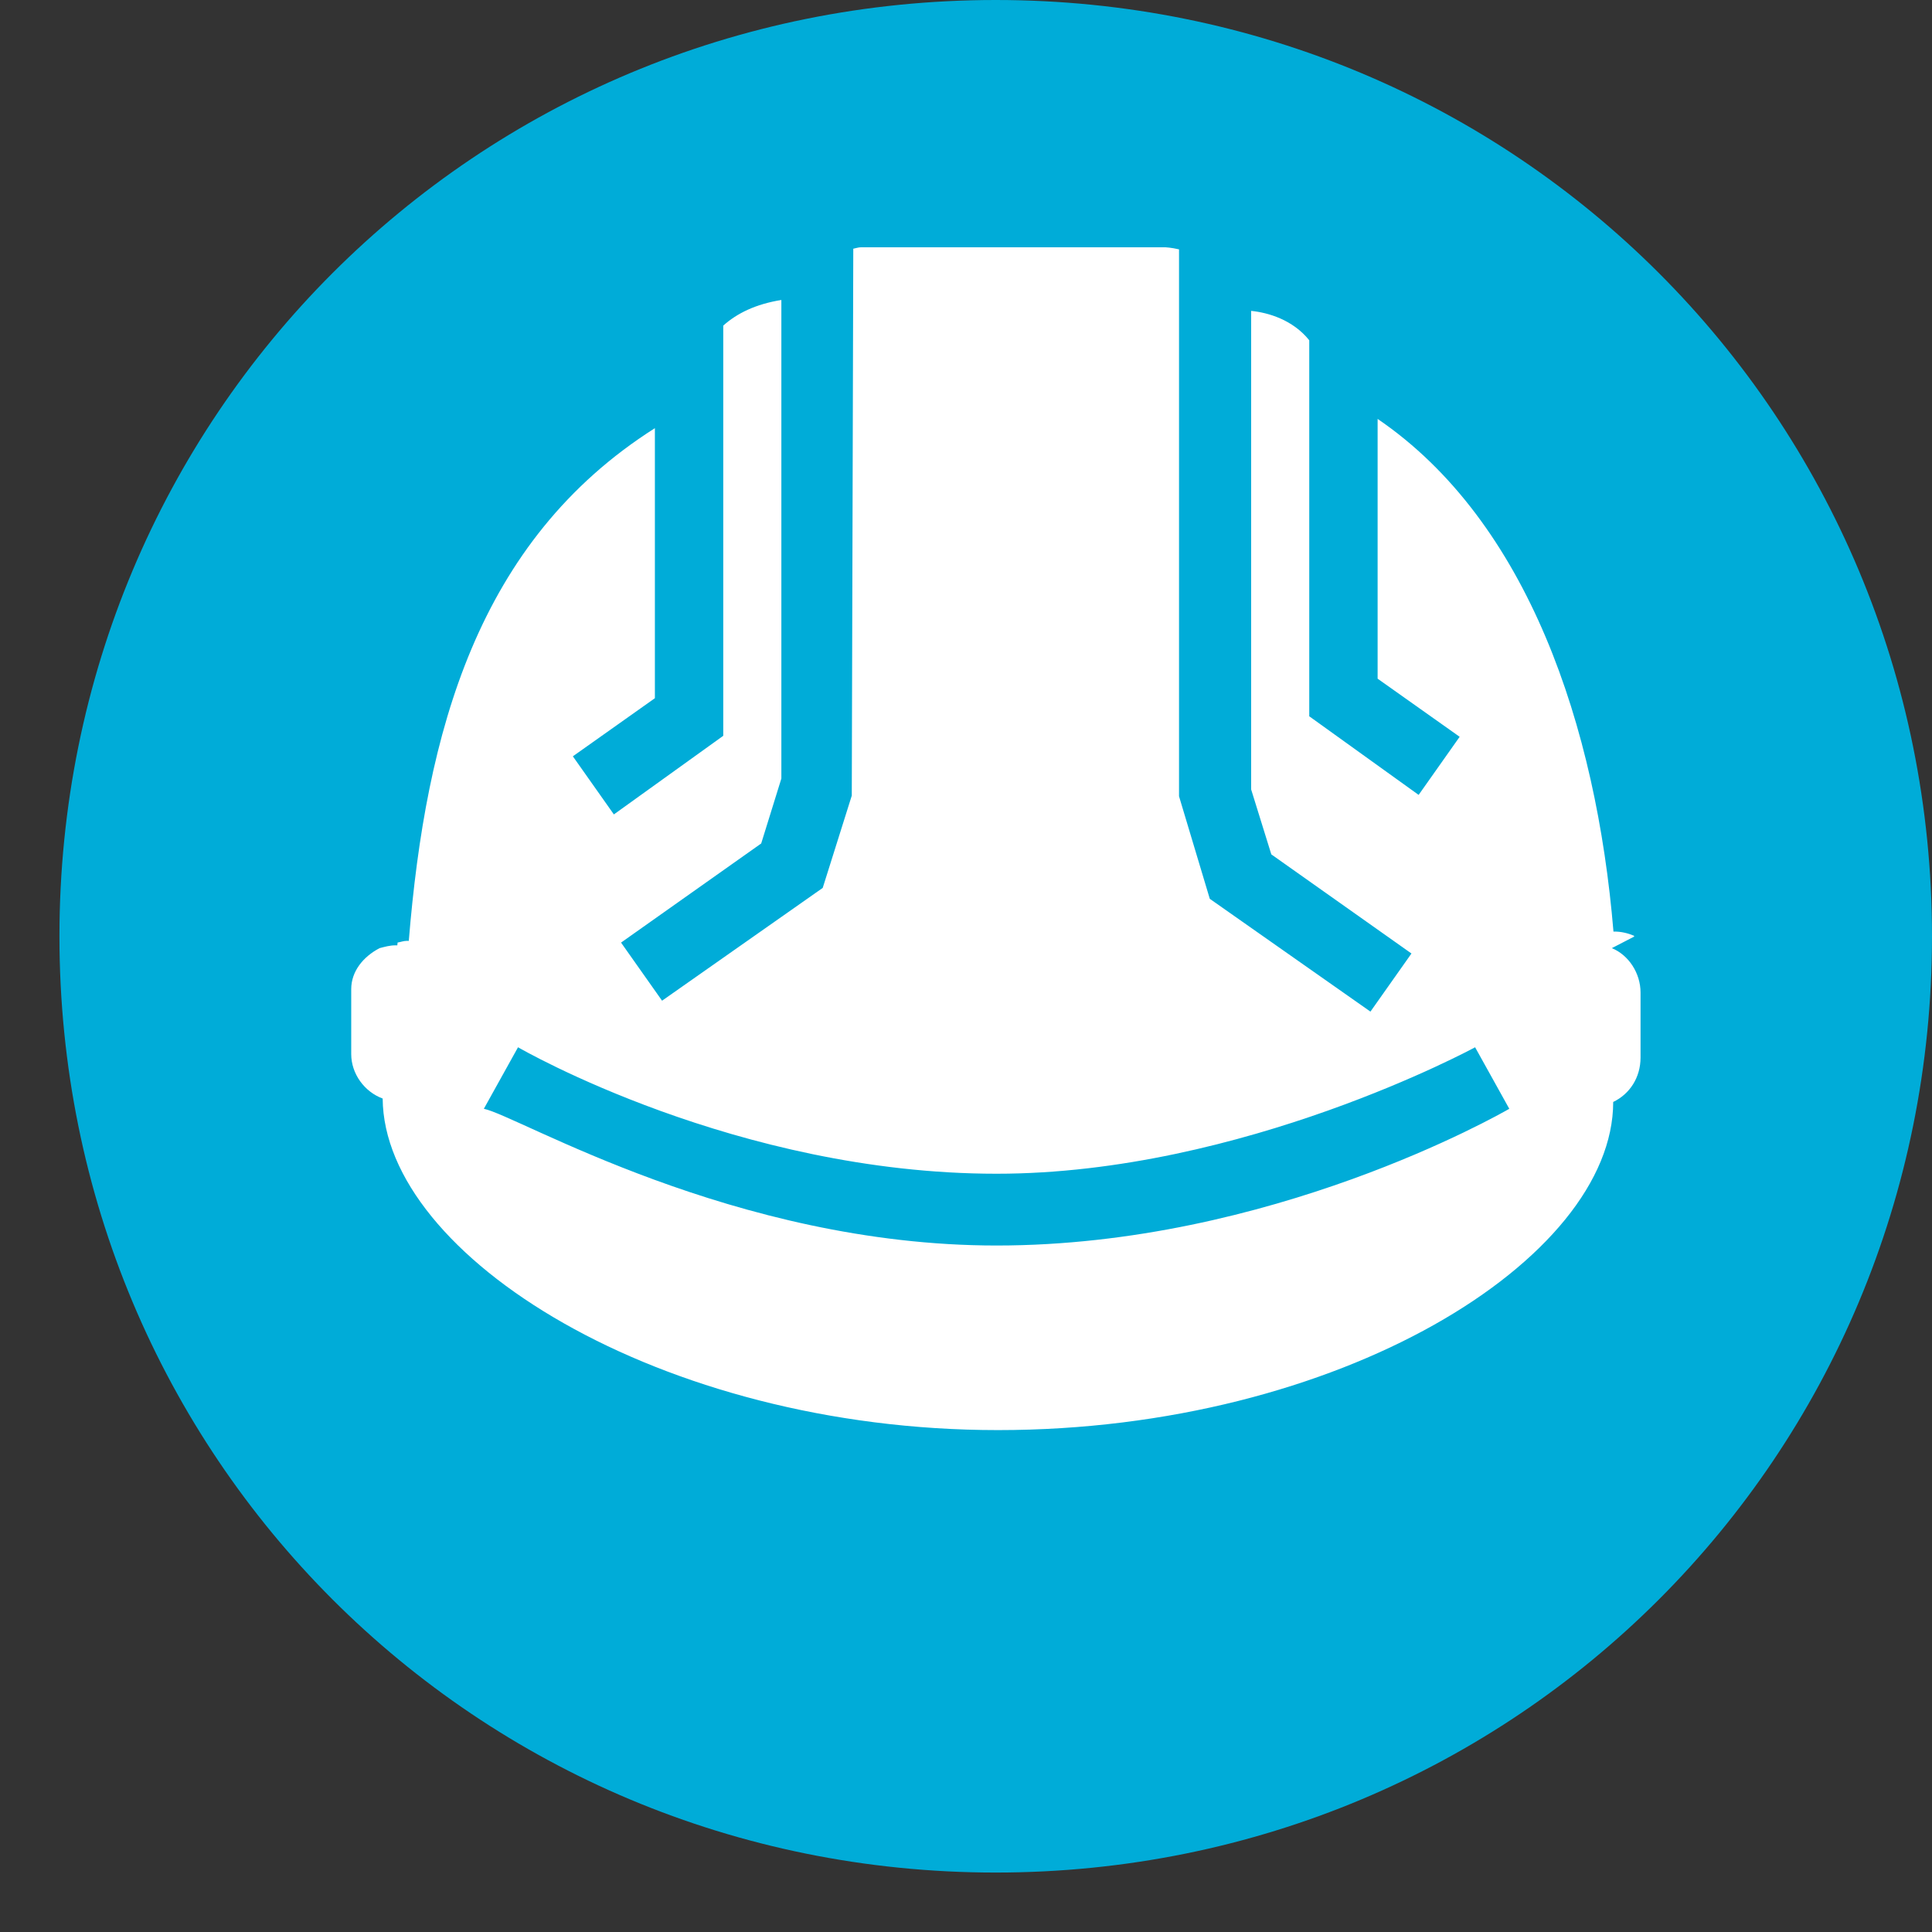
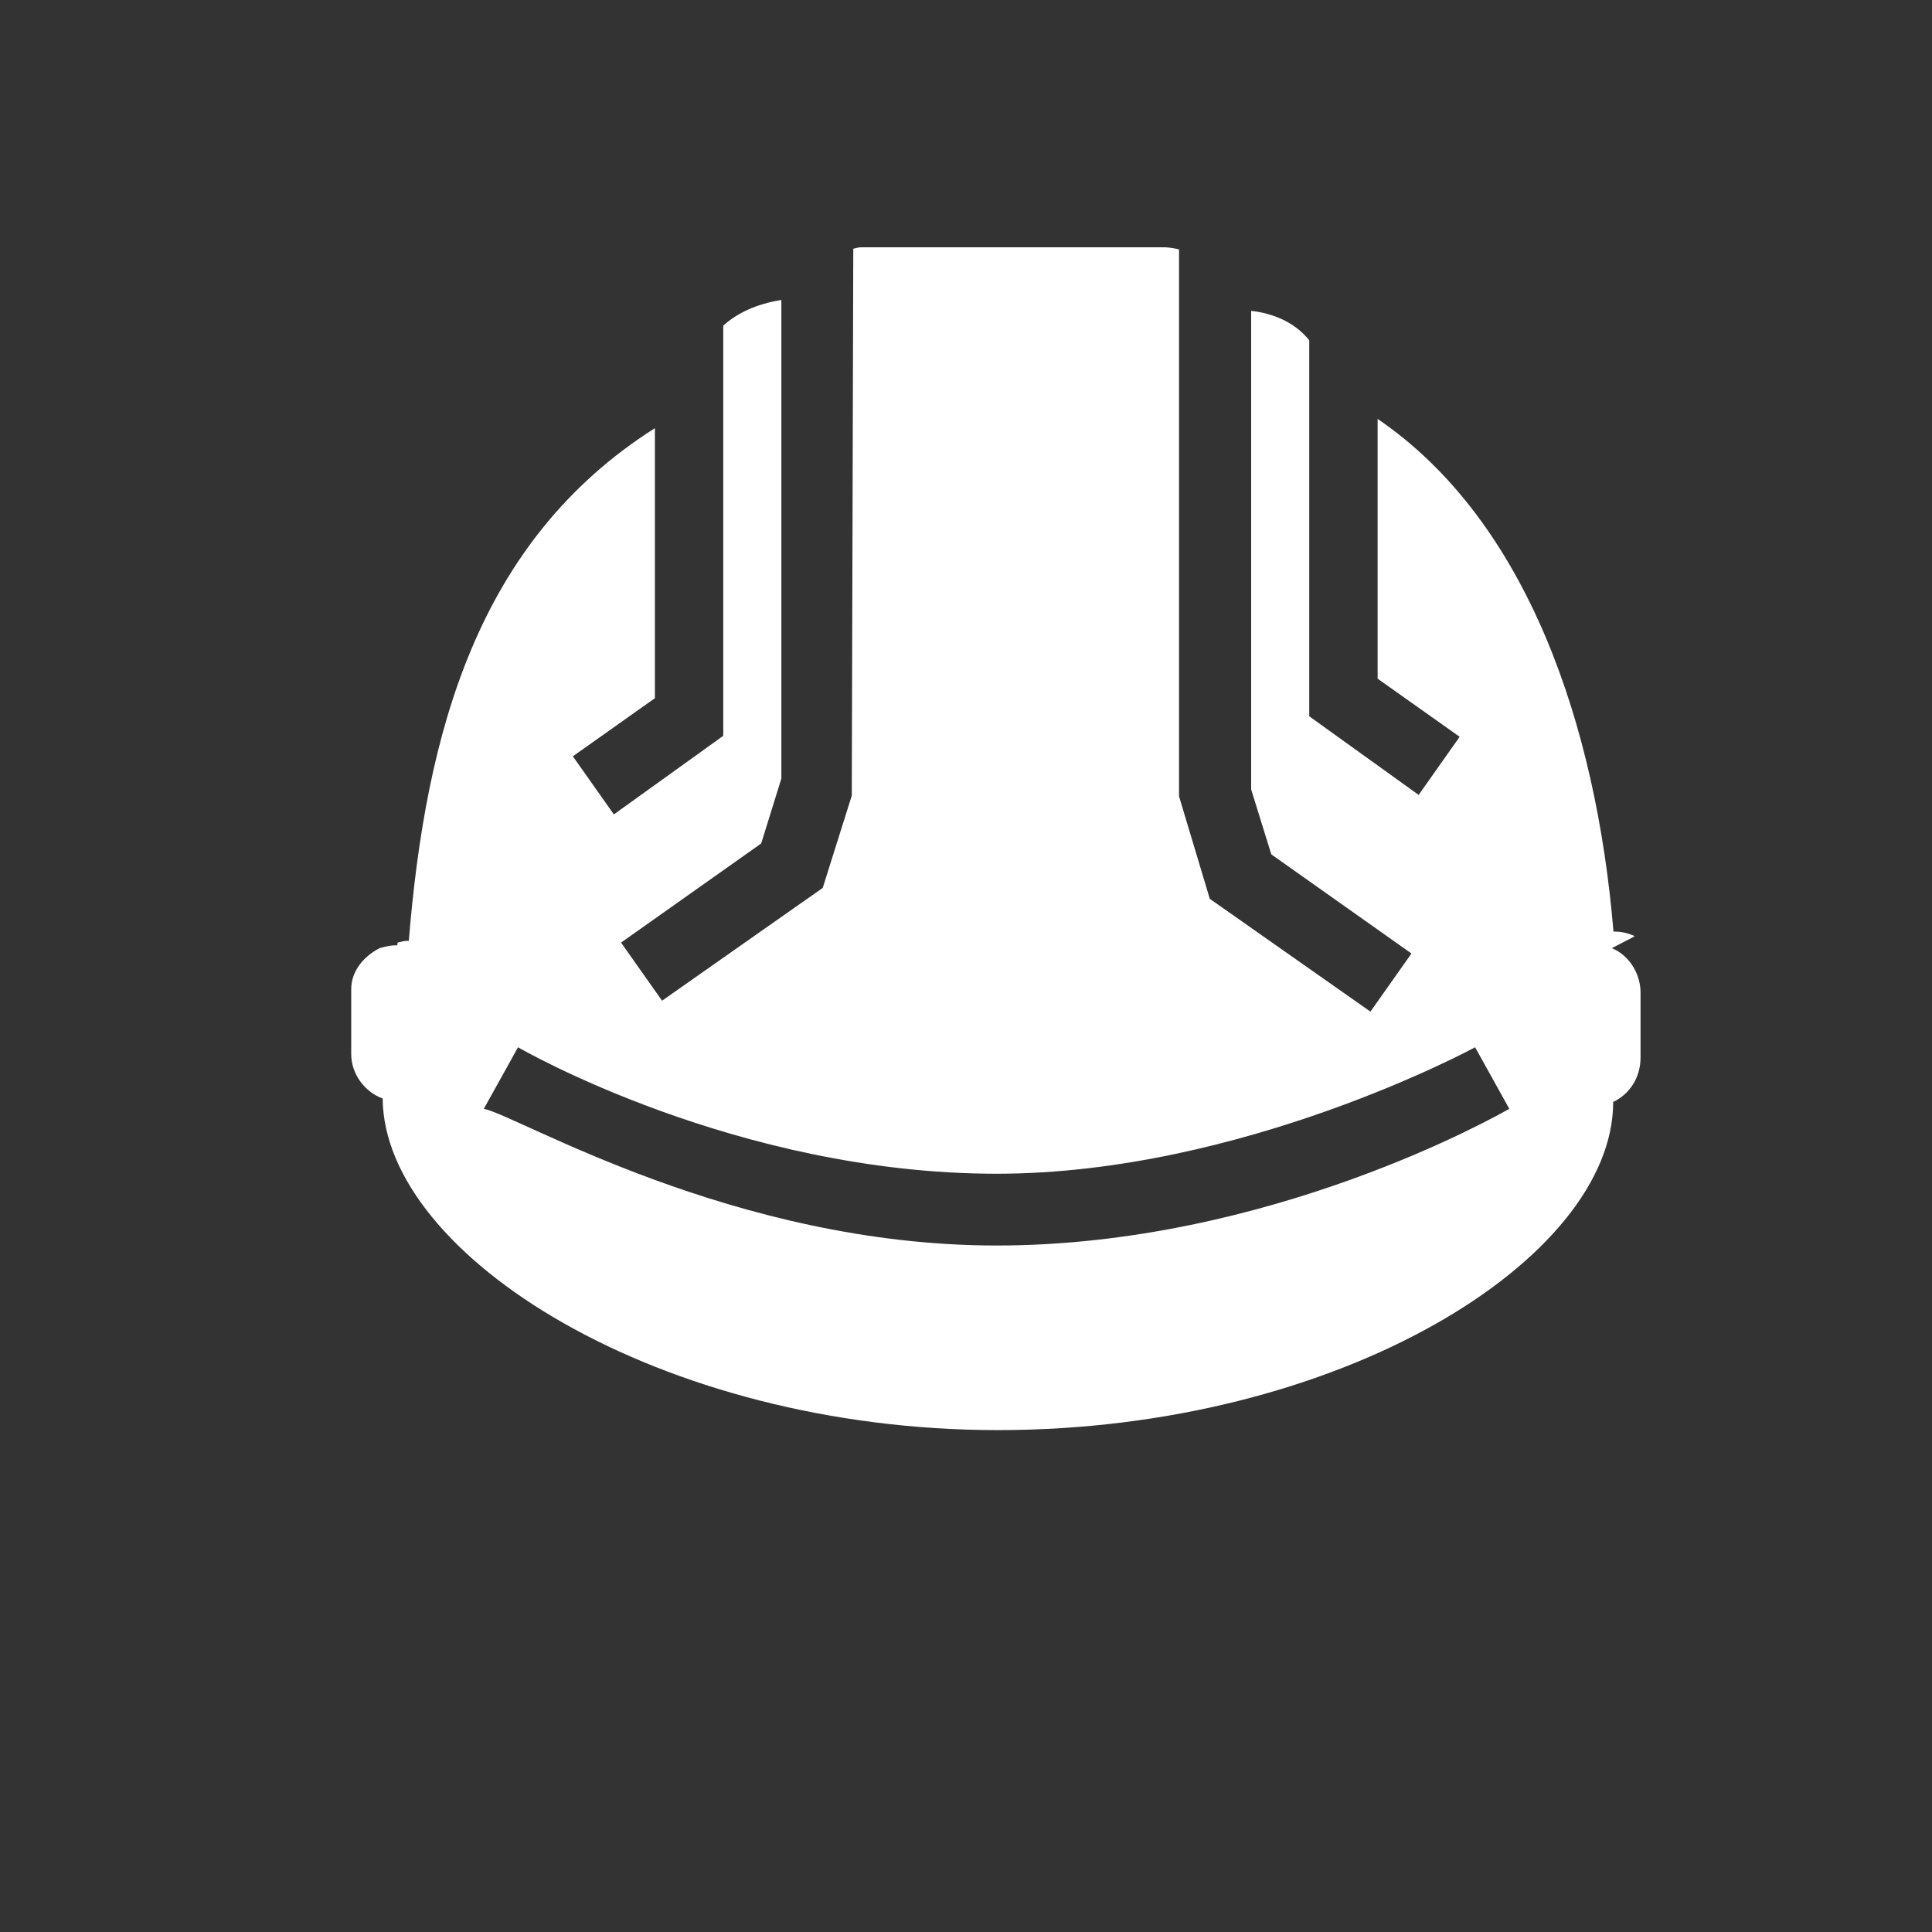
<svg xmlns="http://www.w3.org/2000/svg" width="13mm" height="13mm" version="1.1" viewBox="0 0 13 13">
  <rect x="0" y="0" width="13" height="13" fill="#333333" stroke="none" />
  <g transform="translate(-305 -7.7)">
-     <path d="m318 14c0 3.5-2.8 6.3-6.3 6.3s-6.3-2.8-6.3-6.3 2.8-6.3 6.3-6.3 6.3 2.8 6.3 6.3" fill="#00acd8" style="fill:#00acd8" />
    <g transform="matrix(.23 0 0 -.23 316 14)">
      <path d="m0 0c-.008 0-.018-.001-.024-.001-.001.006-.002.012-.003.019-.18.074-.37.12-.57.12-.007 0-.018-.002-.026-.002-.5 6-2.5 12-6.9 15v-7.6l2.4-1.7-1.2-1.7-3.2 2.3v11c-.48.6-1.2.81-1.7.86v-14l.59-1.9 4.1-2.9-1.2-1.7-4.7 3.3-.9 3v16c-.23.054-.4.061-.4.061h-8.9c-.083 0-.15-.027-.23-.042l-.044-16-.85-2.7-4.7-3.3-1.2 1.7 4.1 2.9.59 1.9v14c-.75-.12-1.3-.39-1.7-.75v-12l-3.2-2.3-1.2 1.7 2.4 1.7v7.9c-5.2-3.3-6.7-8.9-7.2-15-.006.001-.051.001-.057.001-.095 0-.18-.035-.27-.049-.002-.028-.007-.055-.009-.083-.006.001-.053.001-.058.001-.16 0-.31-.043-.46-.082-.48-.25-.83-.68-.83-1.2v-1.9c0-.57.38-1.1.92-1.3.034-4.6 8.1-9.7 18-9.7 10 0 18 5 18 9.6.48.23.8.71.8 1.3v1.9c0 .57-.35 1.1-.84 1.3m-18-8.7c-7.7 0-14 3.8-15 4l1 1.8c.063-.038 6.4-3.7 14-3.7 7.2 0 14 3.7 14 3.7l1-1.8c-.28-.16-7-4-15-4" fill="#ffffff" />
    </g>
  </g>
</svg>